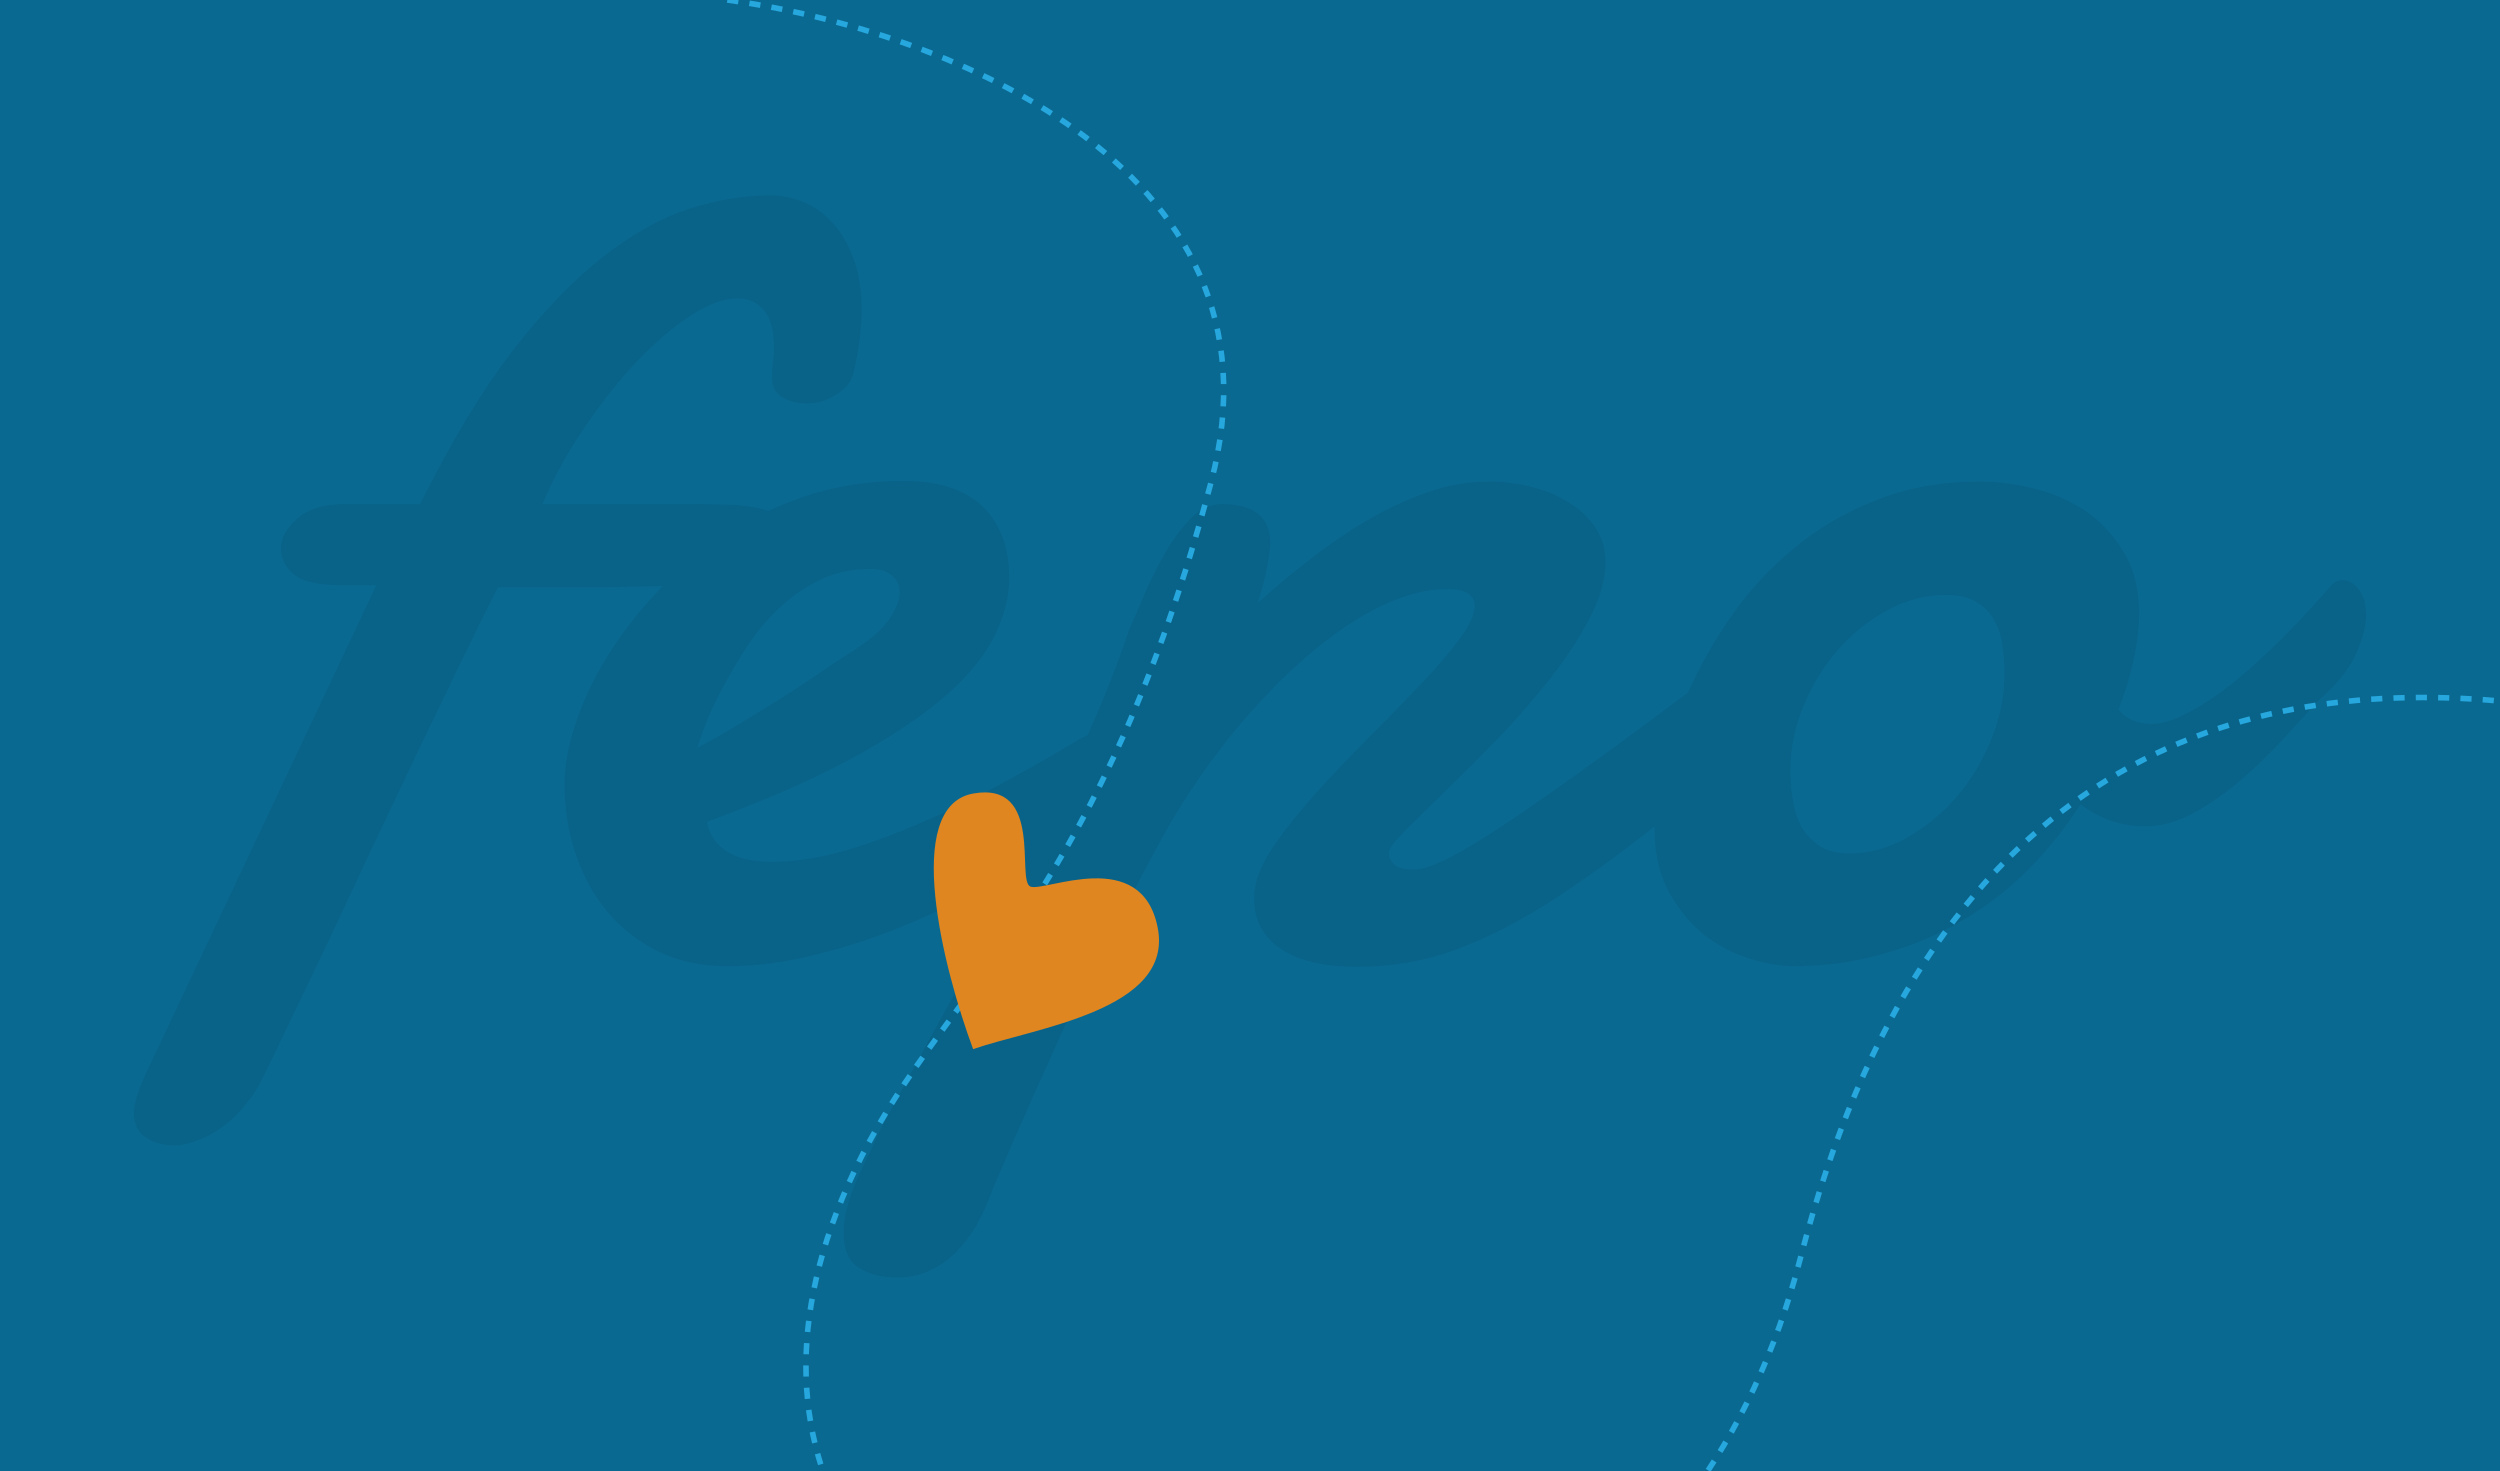
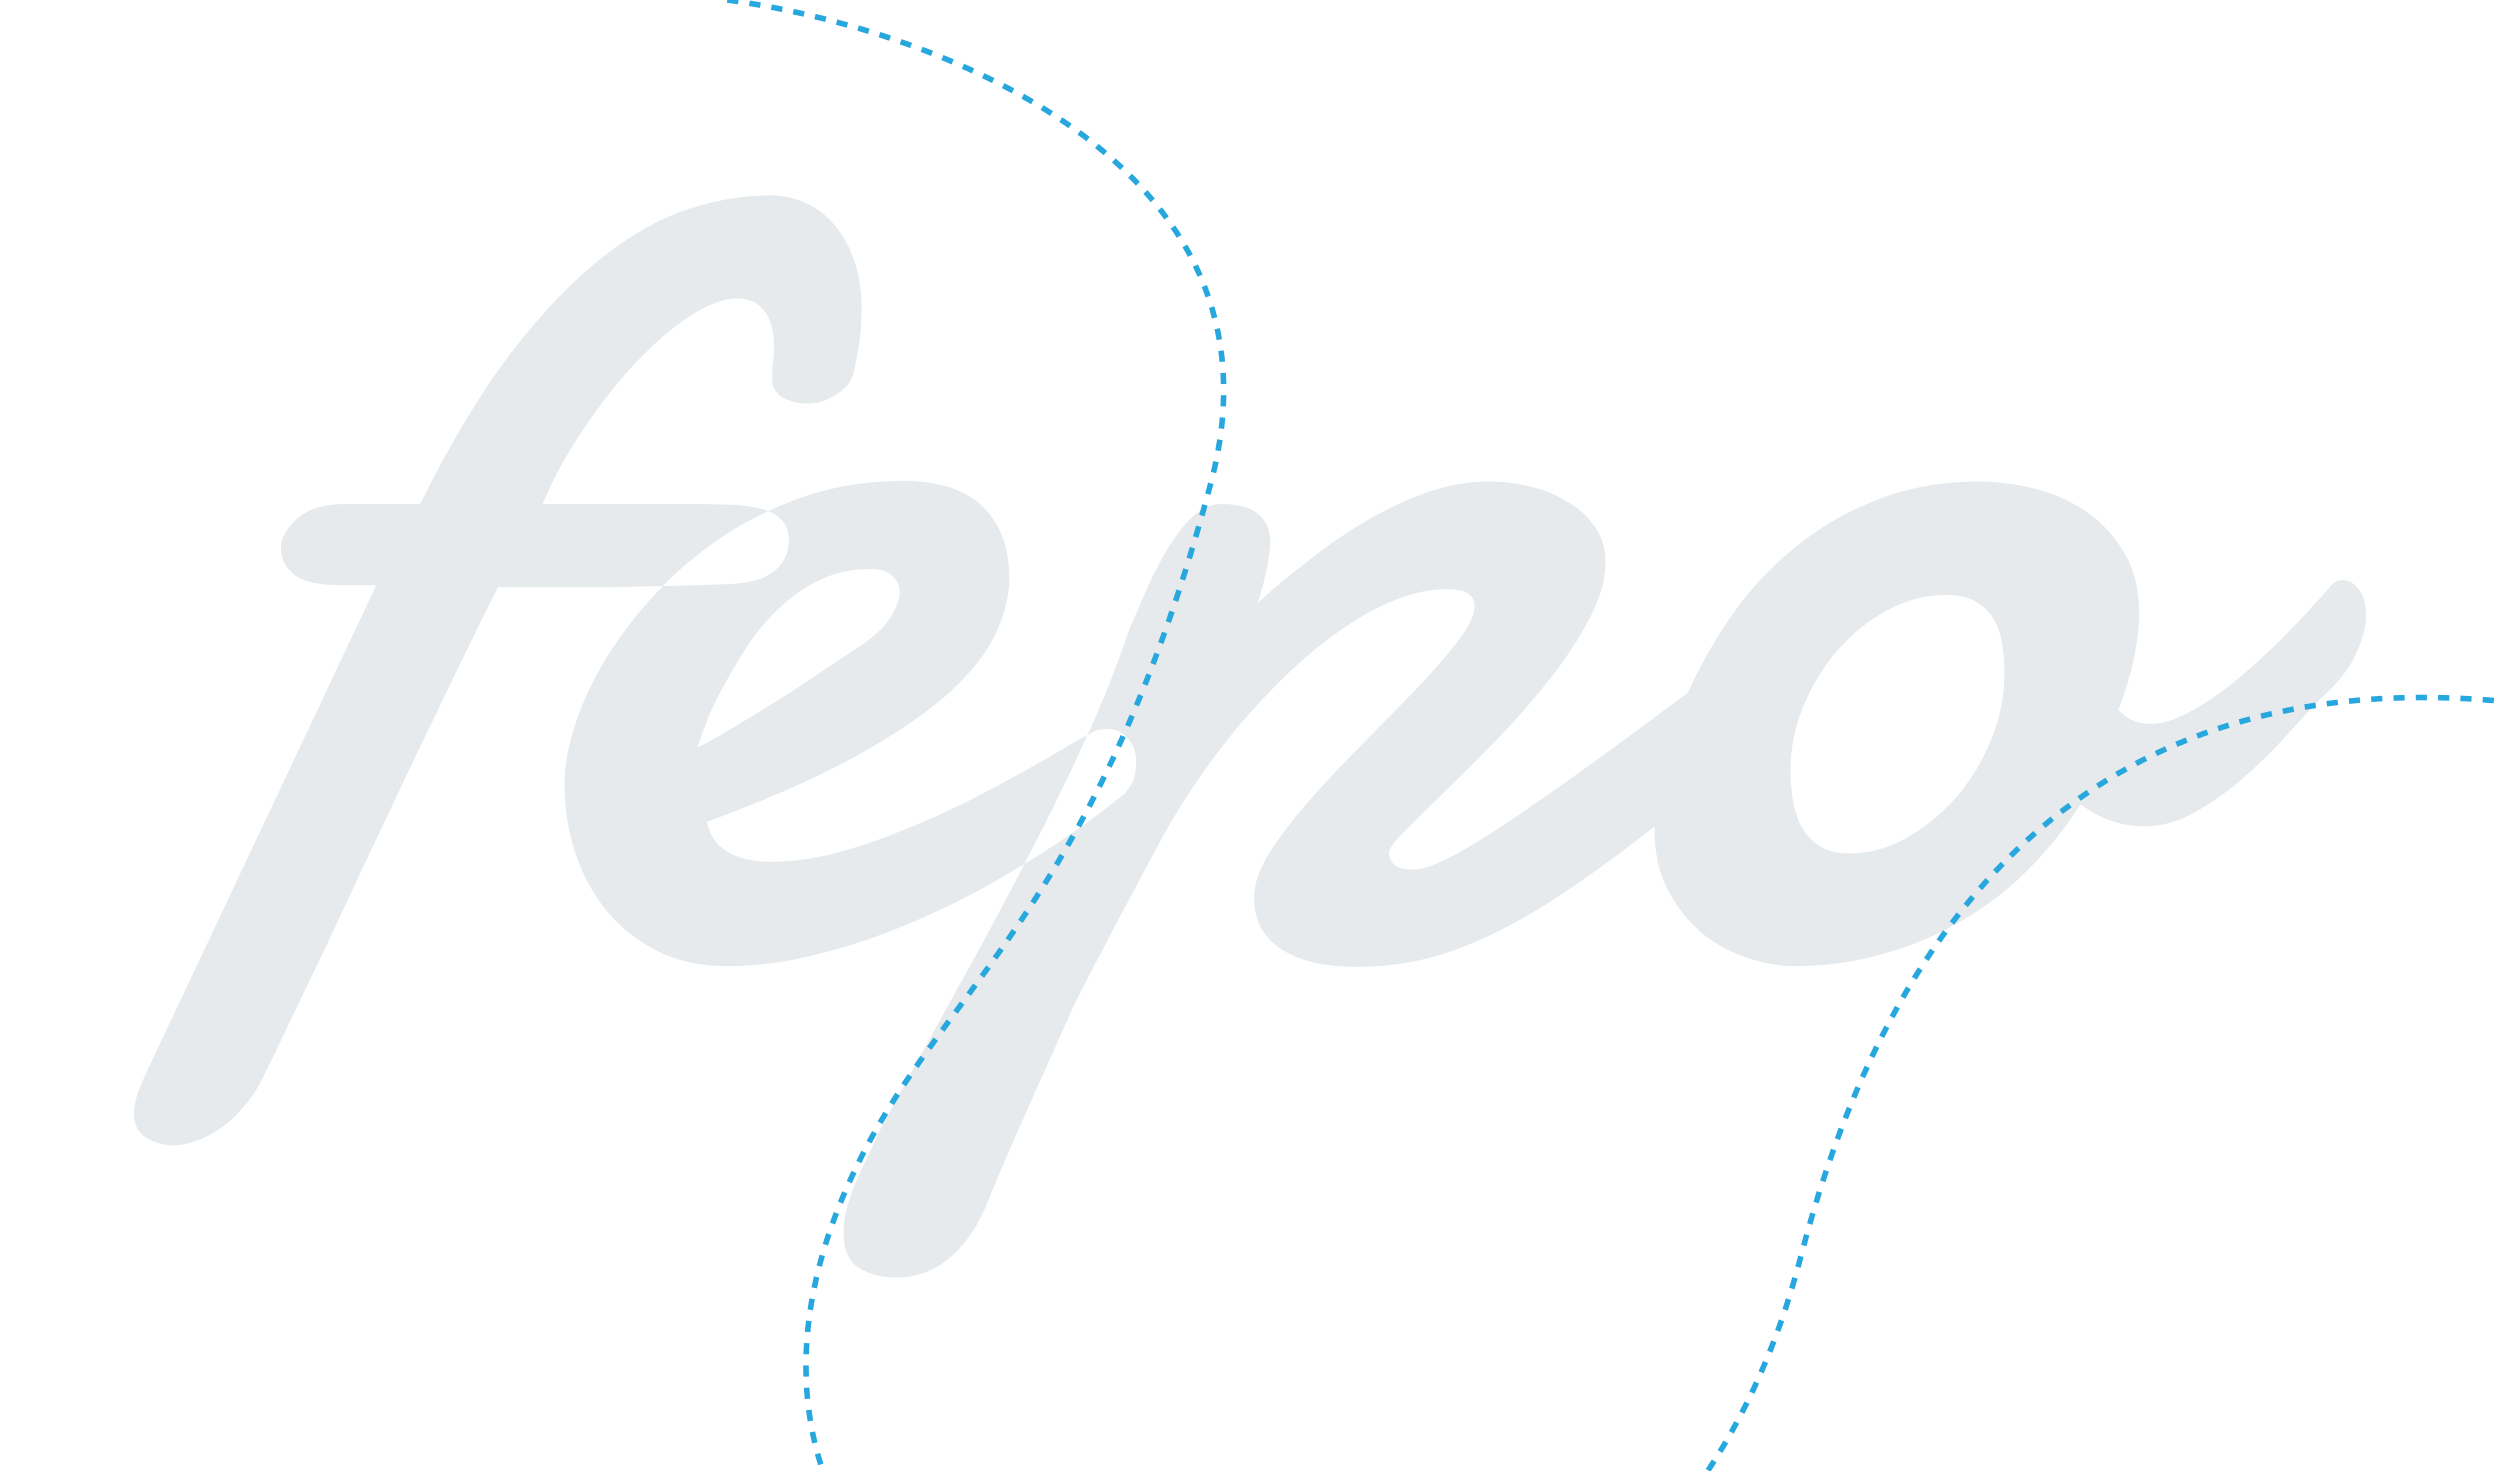
<svg xmlns="http://www.w3.org/2000/svg" width="1344" height="791" viewBox="0 0 1344 791" fill="none">
  <rect x="0" y="0" width="1344" height="791" fill="#808080" stroke="none" />
  <g clip-path="url(#clip0_86_76)">
    <rect width="1344" height="791" fill="white" />
-     <rect width="1344" height="791" fill="#0A6991" />
-     <path d="M359.265 314.991C370.123 314.76 381.558 314.414 393.571 313.952C399.808 313.49 404.891 312.566 408.818 311.18C412.745 309.563 415.748 307.714 417.827 305.635C420.137 303.325 421.755 300.9 422.679 298.358C423.603 295.817 424.065 293.276 424.065 290.735C424.065 285.653 422.679 281.841 419.906 279.3C418.153 277.387 415.849 275.859 412.995 274.716C404.866 278.493 397.121 282.793 389.759 287.616C377.554 295.613 366.403 304.759 356.307 315.056L359.265 314.991Z" fill="#023145" fill-opacity="0.1" />
    <path d="M949.043 343.406C946.271 344.561 943.268 346.063 940.034 347.911C928.458 356.636 917.56 364.812 907.341 372.438C901.395 385.973 896.93 399.166 893.946 412.017C891.045 424.517 889.545 435.291 889.447 444.34C908.343 429.525 929.71 413.207 953.548 395.384C959.785 391.226 964.405 386.028 967.409 379.791C970.643 373.553 972.26 367.431 972.26 361.425C972.26 355.881 970.989 351.26 968.448 347.564C965.907 343.637 962.095 341.673 957.013 341.673C954.472 341.673 951.815 342.251 949.043 343.406Z" fill="#023145" fill-opacity="0.1" />
    <path fill-rule="evenodd" clip-rule="evenodd" d="M328.079 315.684C337.298 315.475 346.707 315.265 356.307 315.056C355.319 316.063 354.342 317.081 353.375 318.11C342.748 329.43 333.738 341.096 326.346 353.109C318.954 365.121 313.294 377.134 309.366 389.147C305.439 400.928 303.476 411.786 303.476 421.72C303.476 434.656 305.439 447.016 309.366 458.797C313.294 470.579 318.954 480.975 326.346 489.984C333.969 498.994 343.094 506.155 353.721 511.468C364.579 516.782 376.938 519.438 390.799 519.438C406.97 519.438 423.372 517.244 440.005 512.854C456.638 508.696 472.578 503.383 487.824 496.915C503.302 490.446 517.856 483.4 531.486 475.777C538.33 471.899 544.752 468.133 550.751 464.48C549.993 465.934 549.231 467.389 548.466 468.846C536.684 491.486 524.325 514.356 511.388 537.457C498.451 560.79 485.745 584.007 473.271 607.108C471.422 611.266 469.459 615.54 467.38 619.929C465.07 624.55 462.875 629.17 460.796 633.79C458.717 638.641 456.984 643.493 455.598 648.344C454.212 653.195 453.519 657.931 453.519 662.551C453.519 672.023 456.291 678.376 461.835 681.61C467.149 685.075 473.964 686.808 482.28 686.808C488.749 686.808 494.639 685.537 499.953 682.996C505.035 680.686 509.655 677.452 513.813 673.293C517.741 669.366 521.321 664.746 524.556 659.433C527.559 654.119 530.215 648.459 532.526 642.453C533.219 640.374 534.836 636.447 537.377 630.671C539.918 624.896 542.806 618.197 546.04 610.573C549.505 602.95 553.086 594.864 556.782 586.317C560.709 577.769 564.405 569.568 567.871 561.714C571.336 554.09 574.339 547.391 576.88 541.616C579.652 535.84 581.616 531.913 582.771 529.834C583.695 528.217 585.197 525.214 587.276 520.824C589.586 516.666 592.127 511.93 594.899 506.617C597.671 501.073 600.675 495.297 603.909 489.291C607.374 483.054 610.608 477.047 613.611 471.272C616.615 465.497 619.387 460.299 621.928 455.679C624.469 451.058 626.433 447.478 627.819 444.936C632.439 436.851 637.983 428.073 644.452 418.601C651.151 408.898 658.428 399.311 666.282 389.84C674.368 380.368 682.915 371.243 691.925 362.465C701.165 353.686 710.522 345.947 719.993 339.248C729.696 332.317 739.398 326.889 749.101 322.961C759.034 318.803 768.621 316.724 777.862 316.724C783.175 316.724 786.987 317.532 789.297 319.15C791.607 320.767 792.762 322.961 792.762 325.733C792.762 330.354 789.99 336.36 784.446 343.753C778.902 351.145 771.856 359.346 763.308 368.355C754.992 377.134 745.867 386.49 735.933 396.424C725.999 406.357 716.643 416.175 707.865 425.878C699.086 435.58 691.578 444.936 685.341 453.946C679.104 462.956 675.523 470.925 674.599 477.856C674.368 479.011 674.252 480.051 674.252 480.975V483.4C674.252 494.72 678.988 503.614 688.46 510.082C698.162 516.551 711.792 519.785 729.349 519.785C748.061 519.785 765.618 516.782 782.02 510.775C798.422 504.769 815.171 496.337 832.266 485.479C849.592 474.391 867.957 461.223 887.362 445.976L888.345 445.204C888.711 444.917 889.079 444.629 889.447 444.34C889.443 444.657 889.442 444.971 889.442 445.283C889.442 458.913 892.098 470.464 897.411 479.935C902.725 489.407 909.193 497.146 916.817 503.152C924.671 508.927 932.872 513.086 941.42 515.627C949.967 518.168 957.475 519.438 963.943 519.438C981.039 519.438 997.094 517.244 1012.11 512.854C1027.36 508.696 1041.45 502.805 1054.39 495.182C1067.55 487.558 1079.45 478.433 1090.08 467.807C1100.7 457.18 1110.17 445.398 1118.49 432.462C1124.27 436.62 1129.93 439.623 1135.47 441.471C1141.25 443.319 1147.14 444.243 1153.14 444.243C1161.92 444.243 1170.7 441.818 1179.48 436.966C1188.26 432.115 1196.69 426.224 1204.78 419.294C1212.86 412.364 1220.48 404.971 1227.65 397.117C1234.81 389.262 1241.16 382.332 1246.7 376.325C1256.41 367.778 1262.99 359.577 1266.46 351.723C1270.15 343.868 1272 336.938 1272 330.931C1272 324.925 1270.73 320.305 1268.19 317.07C1265.65 313.605 1262.76 311.873 1259.53 311.873C1257.22 311.873 1255.25 312.681 1253.63 314.298C1250.63 317.764 1246.82 322.037 1242.2 327.12C1237.81 331.971 1232.84 337.169 1227.3 342.713C1221.75 348.257 1215.86 353.802 1209.63 359.346C1203.39 364.89 1197.15 369.857 1190.91 374.246C1184.68 378.636 1178.55 382.216 1172.55 384.988C1166.77 387.761 1161.46 389.147 1156.61 389.147C1153.14 389.147 1149.91 388.569 1146.91 387.414C1143.9 386.259 1141.25 384.295 1138.94 381.523C1142.63 371.821 1145.4 362.58 1147.25 353.802C1149.1 344.792 1150.02 336.822 1150.02 329.892C1150.02 316.493 1147.14 305.289 1141.36 296.279C1135.82 287.039 1128.77 279.646 1120.22 274.102C1111.68 268.558 1102.32 264.63 1092.16 262.32C1082.22 260.01 1072.87 258.855 1064.09 258.855C1043.76 258.855 1025.28 262.205 1008.64 268.904C992.012 275.373 977.227 284.036 964.29 294.893C951.353 305.52 940.149 317.648 930.677 331.278C921.437 344.677 913.698 358.306 907.461 372.167L907.341 372.438C890.233 385.207 875.026 396.436 861.72 406.126C840.698 421.373 823.256 433.617 809.395 442.857C795.766 451.867 785.139 458.22 777.516 461.916C769.892 465.612 764.117 467.46 760.189 467.46C755.338 467.46 751.873 466.652 749.794 465.035C747.715 463.187 746.675 460.876 746.675 458.104C746.906 456.025 749.909 452.098 755.685 446.323C761.691 440.316 768.968 433.155 777.516 424.838C786.294 416.291 795.65 406.935 805.584 396.77C815.517 386.375 824.758 375.748 833.305 364.89C841.853 354.033 848.899 343.29 854.443 332.664C860.218 321.806 863.106 311.642 863.106 302.17C863.106 295.009 861.258 288.771 857.562 283.458C853.865 277.914 849.014 273.409 843.008 269.944C837.232 266.247 830.533 263.475 822.91 261.627C815.517 259.779 808.009 258.855 800.386 258.855C789.297 258.855 778.208 260.819 767.12 264.746C756.031 268.673 745.174 273.755 734.547 279.993C723.92 286.23 713.64 293.276 703.707 301.131C693.773 308.754 684.532 316.493 675.985 324.347C676.678 322.961 677.371 320.767 678.064 317.763C678.988 314.76 679.797 311.642 680.49 308.407C681.183 304.942 681.76 301.708 682.222 298.705C682.684 295.702 682.915 293.507 682.915 292.121C682.915 285.191 680.836 279.993 676.678 276.528C672.52 272.831 665.82 270.983 656.58 270.983C650.573 270.983 644.914 273.755 639.6 279.3C634.518 284.613 629.898 290.966 625.74 298.358C621.581 305.751 617.885 313.259 614.651 320.882C611.417 328.506 608.876 334.396 607.027 338.555C600.997 356.646 593.563 375.485 584.725 395.074C582.459 396.177 578.574 398.359 573.068 401.621C567.062 405.318 559.439 409.707 550.198 414.789C541.189 419.872 531.024 425.3 519.704 431.076C508.385 436.62 496.718 441.818 484.706 446.669C472.924 451.52 460.911 455.563 448.668 458.797C436.655 461.8 425.335 463.302 414.709 463.302C404.775 463.302 396.805 461.454 390.799 457.758C384.792 453.831 381.212 448.517 380.057 441.818C411.474 430.267 437.579 418.832 458.37 407.512C479.392 395.962 496.141 384.757 508.616 373.9C521.09 362.811 529.869 351.953 534.951 341.327C540.033 330.7 542.575 320.536 542.575 310.833C542.575 294.431 537.839 281.61 528.367 272.369C518.896 263.129 504.573 258.509 485.399 258.509C467.149 258.509 449.938 261.165 433.767 266.478C426.585 268.872 419.661 271.618 412.995 274.716C411.714 274.202 410.321 273.767 408.818 273.409C404.198 272.254 398.769 271.561 392.531 271.33C386.294 271.099 379.595 270.983 372.433 270.983H291.694C297.469 257.122 304.862 243.608 313.871 230.44C322.881 217.042 332.237 205.144 341.939 194.749C351.873 184.353 361.576 176.037 371.047 169.799C380.75 163.562 389.182 160.443 396.343 160.443C402.349 160.443 407.085 162.522 410.55 166.681C414.247 170.839 416.095 177.769 416.095 187.472C416.095 190.013 415.864 192.554 415.402 195.095C415.171 197.636 415.055 200.409 415.055 203.412C415.055 208.032 417.019 211.497 420.946 213.807C424.873 215.887 429.147 216.926 433.767 216.926C435.615 216.926 437.81 216.695 440.351 216.233C442.892 215.54 445.433 214.5 447.975 213.114C450.516 211.728 452.826 209.996 454.905 207.917C456.984 205.606 458.37 202.834 459.063 199.6C461.835 187.587 463.221 176.614 463.221 166.681C463.221 156.285 461.835 147.275 459.063 139.652C456.291 131.798 452.595 125.329 447.975 120.247C443.585 115.165 438.388 111.353 432.381 108.812C426.606 106.271 420.484 105 414.016 105C400.155 105 385.601 107.426 370.354 112.277C355.338 117.128 339.86 125.791 323.92 138.266C307.98 150.741 291.694 167.72 275.061 189.204C258.659 210.689 242.257 237.948 225.855 270.983H184.966C173.877 270.983 165.445 273.64 159.67 278.953C153.894 284.036 151.007 289.349 151.007 294.893C151.007 300.206 153.317 304.827 157.937 308.754C162.557 312.681 171.22 314.645 183.926 314.645H202.292L79.97 573.842C77.429 579.155 75.465 583.776 74.079 587.703C72.693 591.861 72 595.442 72 598.445C72 604.451 74.195 608.841 78.584 611.613C82.973 614.385 87.94 615.771 93.484 615.771C97.412 615.771 101.685 614.847 106.306 612.999C110.926 611.382 115.431 608.956 119.82 605.722C124.209 602.488 128.252 598.56 131.948 593.94C135.644 589.551 138.763 584.7 141.304 579.386C145 571.994 149.852 561.945 155.858 549.239C161.864 536.764 168.564 522.788 175.956 507.31C183.349 491.601 191.087 475.084 199.173 457.758C207.489 440.201 215.69 422.875 223.776 405.78C232.092 388.685 239.947 372.398 247.339 356.92C254.963 341.211 261.778 327.466 267.784 315.684H297.931H328.079ZM584.725 395.074C585.026 394.927 585.299 394.8 585.543 394.691C587.622 393.305 589.47 392.496 591.088 392.265C592.936 392.034 594.553 391.919 595.939 391.919C598.711 391.919 601.021 392.612 602.869 393.998C604.717 395.153 606.219 396.655 607.374 398.503C608.76 400.12 609.684 401.968 610.146 404.047C610.608 405.895 610.839 407.512 610.839 408.898C610.839 410.978 610.608 413.519 610.146 416.522C609.684 419.294 607.952 422.528 604.948 426.224C603.793 427.379 599.866 430.498 593.167 435.58C586.698 440.663 578.266 446.669 567.871 453.599C562.608 457.108 556.901 460.735 550.751 464.48C561.888 443.122 572.215 422.169 581.731 401.621C582.747 399.43 583.744 397.247 584.725 395.074ZM907.341 372.438C901.395 385.973 896.93 399.166 893.946 412.017C891.045 424.517 889.545 435.291 889.447 444.34C908.343 429.525 929.71 413.207 953.548 395.384C959.785 391.226 964.405 386.028 967.409 379.791C970.643 373.553 972.26 367.431 972.26 361.425C972.26 355.881 970.989 351.26 968.448 347.564C965.907 343.637 962.095 341.673 957.013 341.673C954.472 341.673 951.815 342.251 949.043 343.406C946.271 344.561 943.268 346.063 940.034 347.911C928.458 356.636 917.56 364.812 907.341 372.438ZM412.995 274.716C415.849 275.859 418.153 277.387 419.906 279.3C422.679 281.841 424.065 285.653 424.065 290.735C424.065 293.276 423.603 295.817 422.679 298.358C421.755 300.9 420.137 303.325 417.827 305.635C415.748 307.714 412.745 309.563 408.818 311.18C404.891 312.566 399.808 313.49 393.571 313.952C381.558 314.414 370.123 314.76 359.265 314.991L356.307 315.056C366.403 304.759 377.554 295.613 389.759 287.616C397.121 282.793 404.866 278.493 412.995 274.716ZM472.924 306.328C471.769 306.097 470.729 305.982 469.805 305.982H466.687C457.908 305.982 449.707 307.714 442.084 311.18C434.46 314.645 427.414 319.265 420.946 325.04C414.709 330.585 409.049 336.938 403.966 344.099C399.115 351.26 394.726 358.422 390.799 365.583C386.872 372.514 383.522 379.213 380.75 385.682C378.208 392.15 376.245 397.579 374.859 401.968C382.944 397.81 391.261 393.074 399.808 387.761C408.587 382.447 416.788 377.365 424.411 372.514C432.035 367.662 438.619 363.273 444.163 359.346C449.938 355.419 453.981 352.762 456.291 351.376C466.687 344.908 473.848 338.901 477.775 333.357C481.703 327.582 483.666 322.615 483.666 318.457C483.666 314.991 482.511 312.219 480.201 310.14C478.122 308.061 475.696 306.79 472.924 306.328ZM1046.07 319.843C1035.21 319.843 1024.7 322.615 1014.54 328.159C1004.6 333.472 995.708 340.634 987.853 349.643C980.23 358.422 974.108 368.471 969.488 379.791C964.867 390.879 962.557 402.315 962.557 414.096C962.557 418.485 962.904 423.337 963.597 428.65C964.29 433.732 965.676 438.584 967.755 443.204C970.065 447.593 973.299 451.289 977.458 454.293C981.616 457.296 987.16 458.797 994.091 458.797C1004.72 458.797 1015 456.025 1024.93 450.481C1035.1 444.705 1044.11 437.313 1051.96 428.304C1059.81 419.063 1066.05 408.667 1070.67 397.117C1075.29 385.566 1077.6 373.9 1077.6 362.118C1077.6 357.498 1077.26 352.762 1076.56 347.911C1076.1 342.828 1074.71 338.208 1072.4 334.05C1070.33 329.892 1067.21 326.542 1063.05 324.001C1058.89 321.229 1053.23 319.843 1046.07 319.843Z" fill="#023145" fill-opacity="0.1" />
-     <path d="M591.088 392.265C589.47 392.496 587.622 393.305 585.543 394.691C585.299 394.8 585.026 394.927 584.725 395.074C583.744 397.247 582.747 399.43 581.731 401.621C572.215 422.169 561.888 443.122 550.751 464.48C556.901 460.735 562.608 457.108 567.871 453.599C578.266 446.669 586.698 440.663 593.167 435.58C599.866 430.498 603.793 427.379 604.948 426.224C607.952 422.528 609.684 419.294 610.146 416.522C610.608 413.519 610.839 410.978 610.839 408.898C610.839 407.512 610.608 405.895 610.146 404.047C609.684 401.968 608.76 400.12 607.374 398.503C606.219 396.655 604.717 395.153 602.869 393.998C601.021 392.612 598.711 391.919 595.939 391.919C594.553 391.919 592.936 392.034 591.088 392.265Z" fill="#023145" fill-opacity="0.1" />
    <path d="M391 0C497 14 697.4 85.5 651 259.5C593 477 514.822 526.014 467.5 613.5C289 943.5 861.871 1084.91 968 676C1104 152 1614.17 475.833 1623 455" stroke="#26A7DE" stroke-width="3" stroke-dasharray="6 6" />
-     <path d="M523.145 426.613C561.44 419.689 546.133 473.671 553.976 476.645C561.819 479.62 613.745 454.469 622.399 498.822C631.053 543.176 556.23 552.551 523.145 564C507.188 521.089 484.849 433.536 523.145 426.613Z" fill="#DF8620" />
  </g>
  <defs>
    <clipPath id="clip0_86_76">
      <rect width="1344" height="791" fill="white" />
    </clipPath>
  </defs>
</svg>